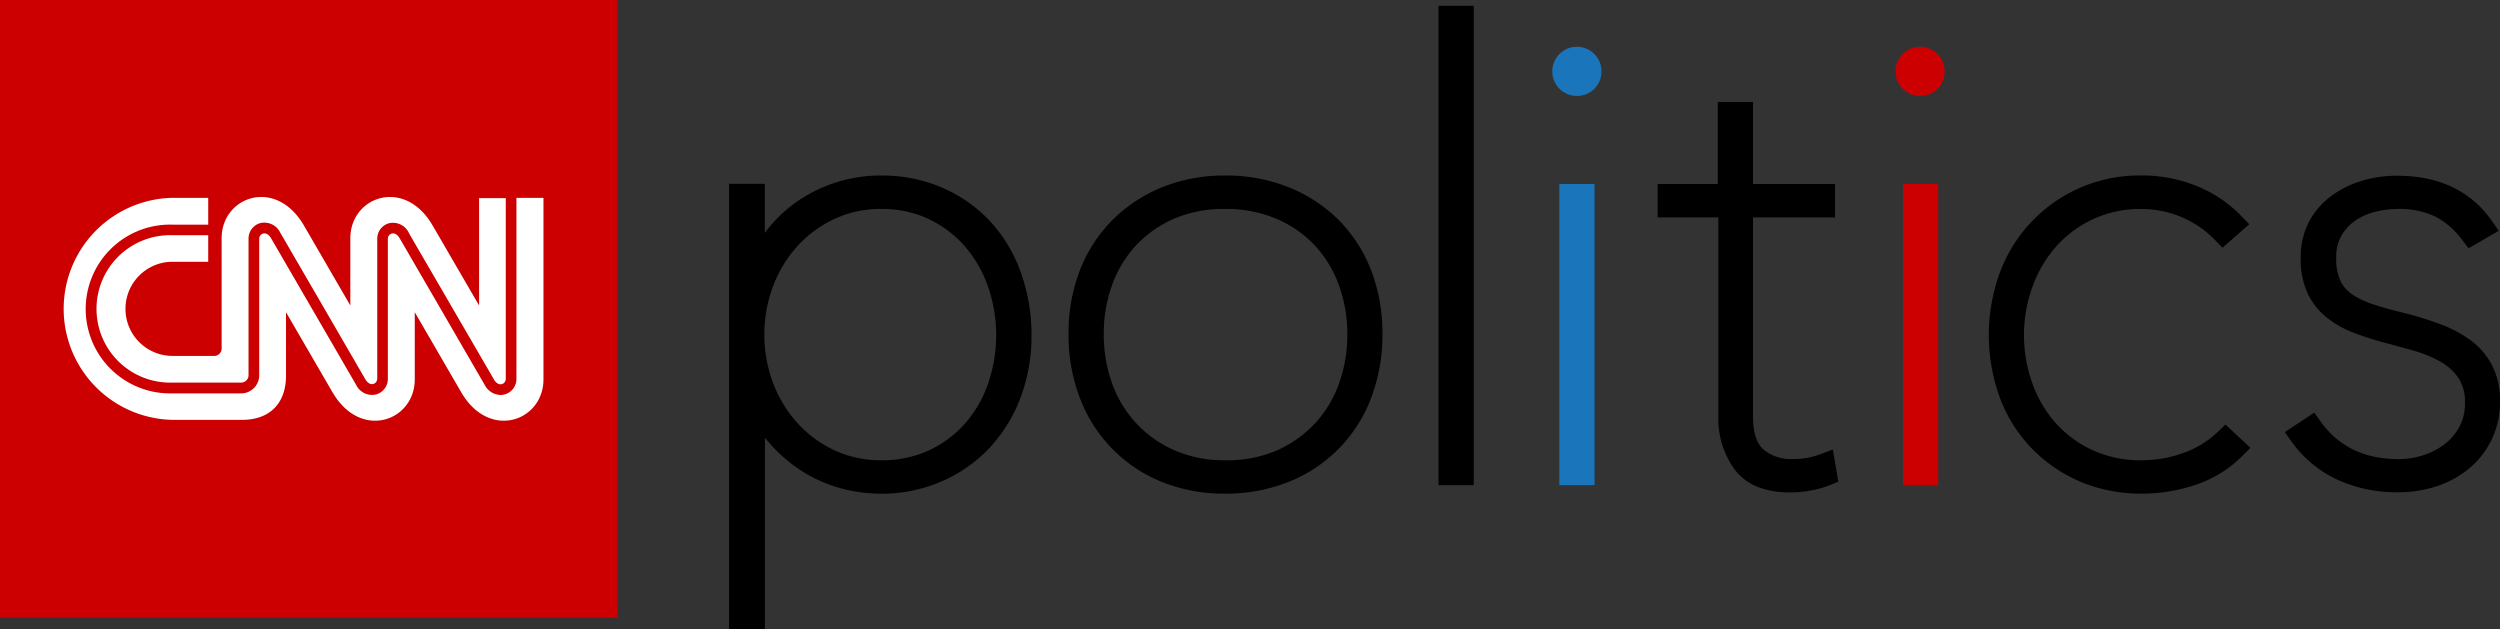
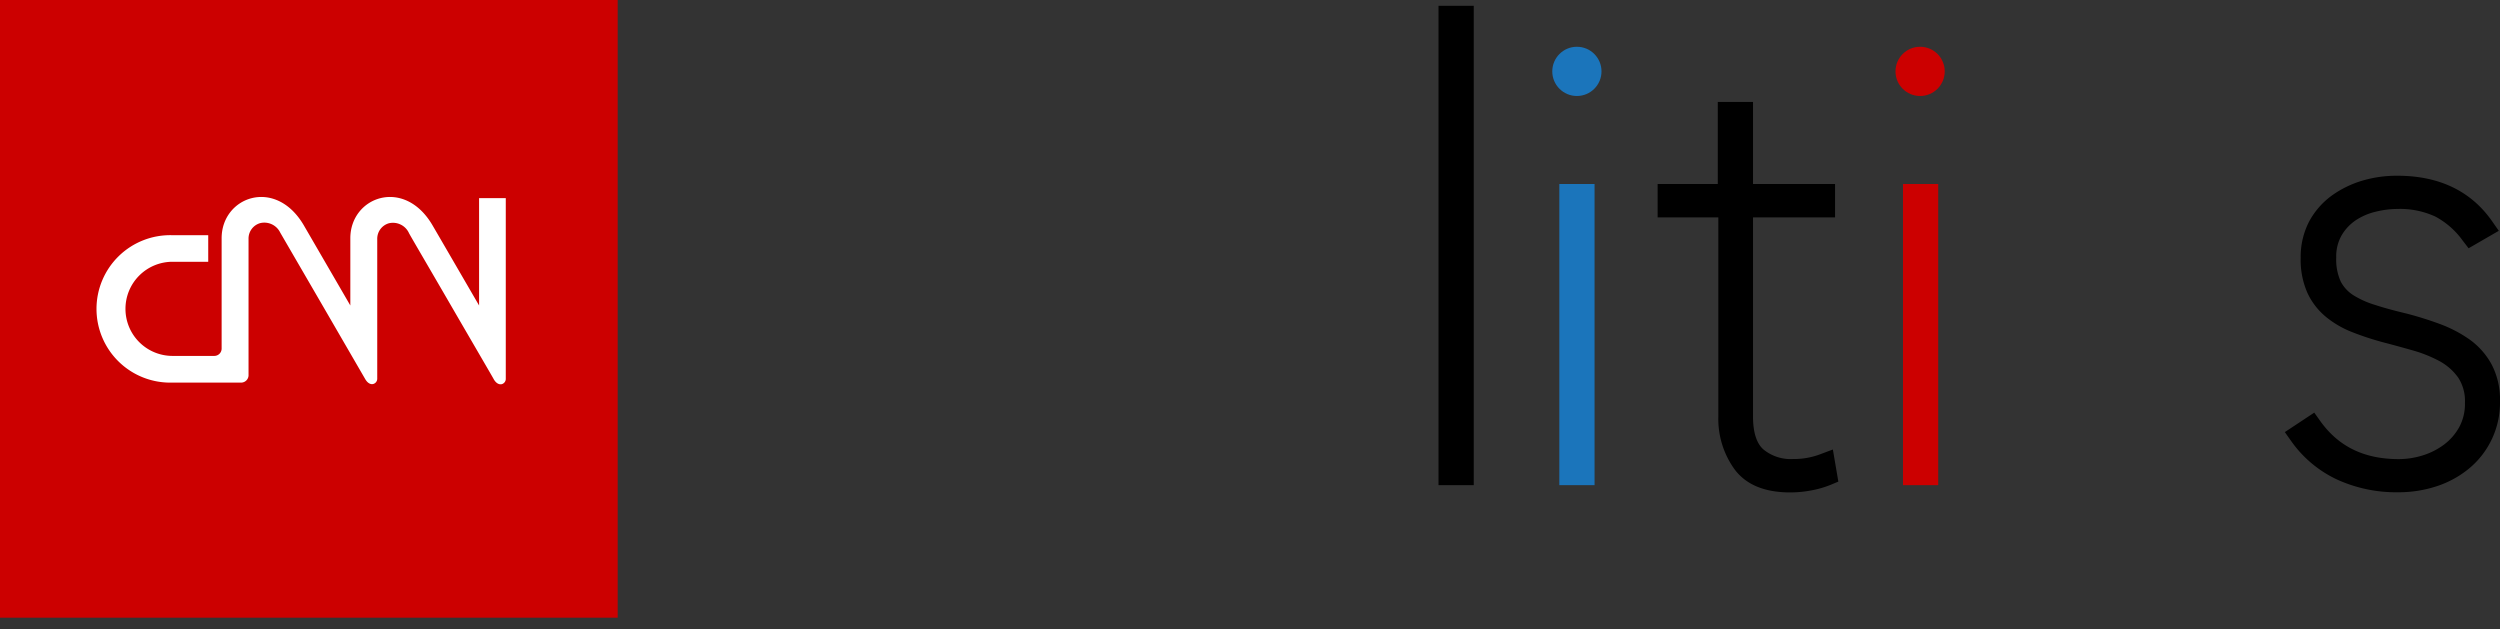
<svg xmlns="http://www.w3.org/2000/svg" viewBox="0 0 457.07 115.08">
  <rect x="0" y="0" width="457.07" height="115.08" fill="#333333" stroke="none" />
  <defs>
    <style>.cls-1{fill:#1b75bb;}.cls-2{fill:#c00;}.cls-3{fill:#fff;}</style>
  </defs>
  <title>cnn_politics_logo</title>
  <g id="Layer_2" data-name="Layer 2">
    <g id="Layer_2-2" data-name="Layer 2">
-       <path d="M181,40.43a26.22,26.22,0,0,0-8.74-6.12,27.66,27.66,0,0,0-11.16-2.22,26.78,26.78,0,0,0-14.52,4.19,25,25,0,0,0-6.75,6.32v-9h-6.54v81.44h6.56V80q.33.44.69.84A27.33,27.33,0,0,0,146.42,86a26,26,0,0,0,7,3.19,28.05,28.05,0,0,0,7.69,1.07A27.37,27.37,0,0,0,172.18,88a26.32,26.32,0,0,0,8.74-6.12,27.92,27.92,0,0,0,5.67-9.2,31.91,31.91,0,0,0,2-11.43,33.63,33.63,0,0,0-2-11.56A27.2,27.2,0,0,0,181,40.43Zm-19.9-2.23a20,20,0,0,1,8.71,1.85,20.57,20.57,0,0,1,6.61,5,22.63,22.63,0,0,1,4.22,7.35,27.21,27.21,0,0,1,0,17.76,21.94,21.94,0,0,1-4.21,7.28,20.12,20.12,0,0,1-6.6,4.9,20.43,20.43,0,0,1-8.73,1.81,19.91,19.91,0,0,1-8.51-1.81,21.39,21.39,0,0,1-6.74-4.93,23,23,0,0,1-4.48-7.31,25.28,25.28,0,0,1,0-17.86,23,23,0,0,1,4.48-7.31A21.5,21.5,0,0,1,152.62,40,19.91,19.91,0,0,1,161.13,38.2Z" />
-       <path d="M244.74,40.22a27.36,27.36,0,0,0-9.16-6A30.77,30.77,0,0,0,224,32.09a30.42,30.42,0,0,0-11.53,2.14,27.57,27.57,0,0,0-9.09,6,26.69,26.69,0,0,0-5.94,9.17,31.79,31.79,0,0,0-2.08,11.67,32.12,32.12,0,0,0,2.08,11.71,26.65,26.65,0,0,0,15,15.34A30.42,30.42,0,0,0,224,90.25a30.77,30.77,0,0,0,11.57-2.14,26.5,26.5,0,0,0,15.1-15.34,32.2,32.2,0,0,0,2.08-11.71,31.83,31.83,0,0,0-2.08-11.67A26.69,26.69,0,0,0,244.74,40.22ZM224,84.15a22.47,22.47,0,0,1-9.28-1.83,20.9,20.9,0,0,1-11.38-12.18,26.43,26.43,0,0,1-1.54-9.08,26.13,26.13,0,0,1,1.54-9,21.41,21.41,0,0,1,4.41-7.26,21,21,0,0,1,7-4.86A23.06,23.06,0,0,1,224,38.2,23.49,23.49,0,0,1,233.37,40a20.79,20.79,0,0,1,7,4.86,21.1,21.1,0,0,1,4.41,7.26,25.9,25.9,0,0,1,1.55,9,26.2,26.2,0,0,1-1.55,9.08,21.1,21.1,0,0,1-4.41,7.26,21.36,21.36,0,0,1-7,4.92A22.89,22.89,0,0,1,224,84.15Z" />
      <rect x="263" y="1.06" width="6.44" height="87.64" />
      <path d="M332.76,83.06a13.53,13.53,0,0,1-4.93.86,7.84,7.84,0,0,1-5.45-1.77c-1.24-1.11-1.88-3.13-1.88-6V39.75h15V33.64h-15v-15h-6.44v15h-11v6.11h11.1V76.16a15.71,15.71,0,0,0,3,9.69c2.09,2.78,5.5,4.18,10.14,4.18a21,21,0,0,0,3.81-.36,18.26,18.26,0,0,0,3.51-1l1.48-.62-1-5.87Z" />
-       <path d="M405.51,78.93a17.56,17.56,0,0,1-6.34,3.89,22.55,22.55,0,0,1-7.59,1.33,21,21,0,0,1-8.93-1.82,20.47,20.47,0,0,1-6.74-4.91,22,22,0,0,1-4.32-7.28,26.1,26.1,0,0,1,0-17.72,22.78,22.78,0,0,1,4.33-7.35,20.84,20.84,0,0,1,6.74-5,20.6,20.6,0,0,1,8.92-1.86A18.73,18.73,0,0,1,405,43.91l1.33,1.38L411.23,41l-1.46-1.5A23.41,23.41,0,0,0,401.59,34a26.46,26.46,0,0,0-10-1.92,27.22,27.22,0,0,0-25.9,17.59,33.39,33.39,0,0,0,0,23.2,26.87,26.87,0,0,0,5.88,9.23,27.26,27.26,0,0,0,8.86,6,28.46,28.46,0,0,0,11.16,2.15,30.7,30.7,0,0,0,9.79-1.6,21.76,21.76,0,0,0,8.6-5.31l1.47-1.46-4.57-4.26Z" />
      <path d="M455.55,66.65a13.64,13.64,0,0,0-4-4.55,23.66,23.66,0,0,0-5.46-2.86,63,63,0,0,0-6.06-1.9c-2.07-.5-4-1-5.76-1.58a16.3,16.3,0,0,1-4.06-1.82,6.55,6.55,0,0,1-2.26-2.47,9.71,9.71,0,0,1-.82-4.4,7.72,7.72,0,0,1,1-4.07,8.47,8.47,0,0,1,2.6-2.75,11.34,11.34,0,0,1,3.64-1.55,16.93,16.93,0,0,1,4-.5,15.43,15.43,0,0,1,6.87,1.39A14.7,14.7,0,0,1,450.26,44l1.07,1.39,5.52-3.19-1.25-1.79c-3.86-5.5-9.68-8.28-17.29-8.28A22.09,22.09,0,0,0,432,33a18.6,18.6,0,0,0-5.66,2.74,14.21,14.21,0,0,0-4.14,4.71,14,14,0,0,0-1.57,6.73,14.86,14.86,0,0,0,1.25,6.41A12.5,12.5,0,0,0,425.33,58a17.63,17.63,0,0,0,4.82,2.76q2.53,1,5.43,1.79,2.54.66,5.46,1.49a24.1,24.1,0,0,1,5,2,10.11,10.11,0,0,1,3.39,3,7.79,7.79,0,0,1,1.23,4.6,8.93,8.93,0,0,1-1,4.37,10.09,10.09,0,0,1-2.79,3.25,12.85,12.85,0,0,1-3.93,2,14.87,14.87,0,0,1-4.35.68c-6.33,0-11-2.26-14.36-6.93l-1.12-1.57L417.73,79l1.19,1.68a21.29,21.29,0,0,0,8.38,7A26,26,0,0,0,438.42,90a22.33,22.33,0,0,0,7.07-1.1,18.18,18.18,0,0,0,5.92-3.24,15.63,15.63,0,0,0,5.66-12.31A13.89,13.89,0,0,0,455.55,66.65Z" />
      <rect class="cls-1" x="285.09" y="33.64" width="6.44" height="55.06" />
      <circle class="cls-1" cx="288.3" cy="13.05" r="4.5" />
      <rect class="cls-2" x="347.92" y="33.64" width="6.44" height="55.06" />
      <circle class="cls-2" cx="351.05" cy="13.05" r="4.5" />
      <rect class="cls-2" width="112.93" height="112.93" />
      <path class="cls-3" d="M22.94,56.46a8.6,8.6,0,0,1,8.6-8.6h6.53V43H31.49a13.48,13.48,0,1,0,0,26.95H44.16a1.37,1.37,0,0,0,1.28-1.27v-25a2.93,2.93,0,0,1,2.14-2.89,3.23,3.23,0,0,1,3.66,1.75l7.91,13.62,7.64,13.18c.4.68.95,1,1.46.86a1,1,0,0,0,.72-1V43.71a2.94,2.94,0,0,1,2.13-2.89,3.22,3.22,0,0,1,3.65,1.75c0,.08,2.79,4.82,7.32,12.63,4,6.9,8.15,14,8.22,14.17.4.68.95,1,1.47.86a1,1,0,0,0,.71-1v-33H87.59V55.85s-8.16-14.06-8.54-14.7c-5.18-8.8-15-5.16-15,2.41V55.85l-8.53-14.7c-5.19-8.8-15-5.16-15,2.41V63.7a1.34,1.34,0,0,1-1.35,1.37H31.54A8.6,8.6,0,0,1,22.94,56.46Z" />
-       <path class="cls-3" d="M94.42,36.17V69.22a2.93,2.93,0,0,1-2.15,2.89,3,3,0,0,1-.76.1,3.36,3.36,0,0,1-2.9-1.85L80.39,56.17,73.07,43.56c-.4-.68-.94-1-1.45-.86a1,1,0,0,0-.71,1V69.22a2.93,2.93,0,0,1-2.14,2.89,3.23,3.23,0,0,1-3.66-1.75L57.46,57.17l-7.9-13.61c-.4-.68-.94-1-1.46-.86a1,1,0,0,0-.71,1v25a3.31,3.31,0,0,1-3.23,3.22H31.49a15.43,15.43,0,1,1,0-30.85h6.58V36.17H31.49a20.3,20.3,0,0,0,0,40.59h12.8c4.86,0,8-2.84,8-8.1V57.08s8.16,14.06,8.54,14.7c5.18,8.8,15,5.16,15-2.41V57.08l8.53,14.7c5.18,8.8,15,5.16,15-2.41V36.17Z" />
    </g>
  </g>
</svg>